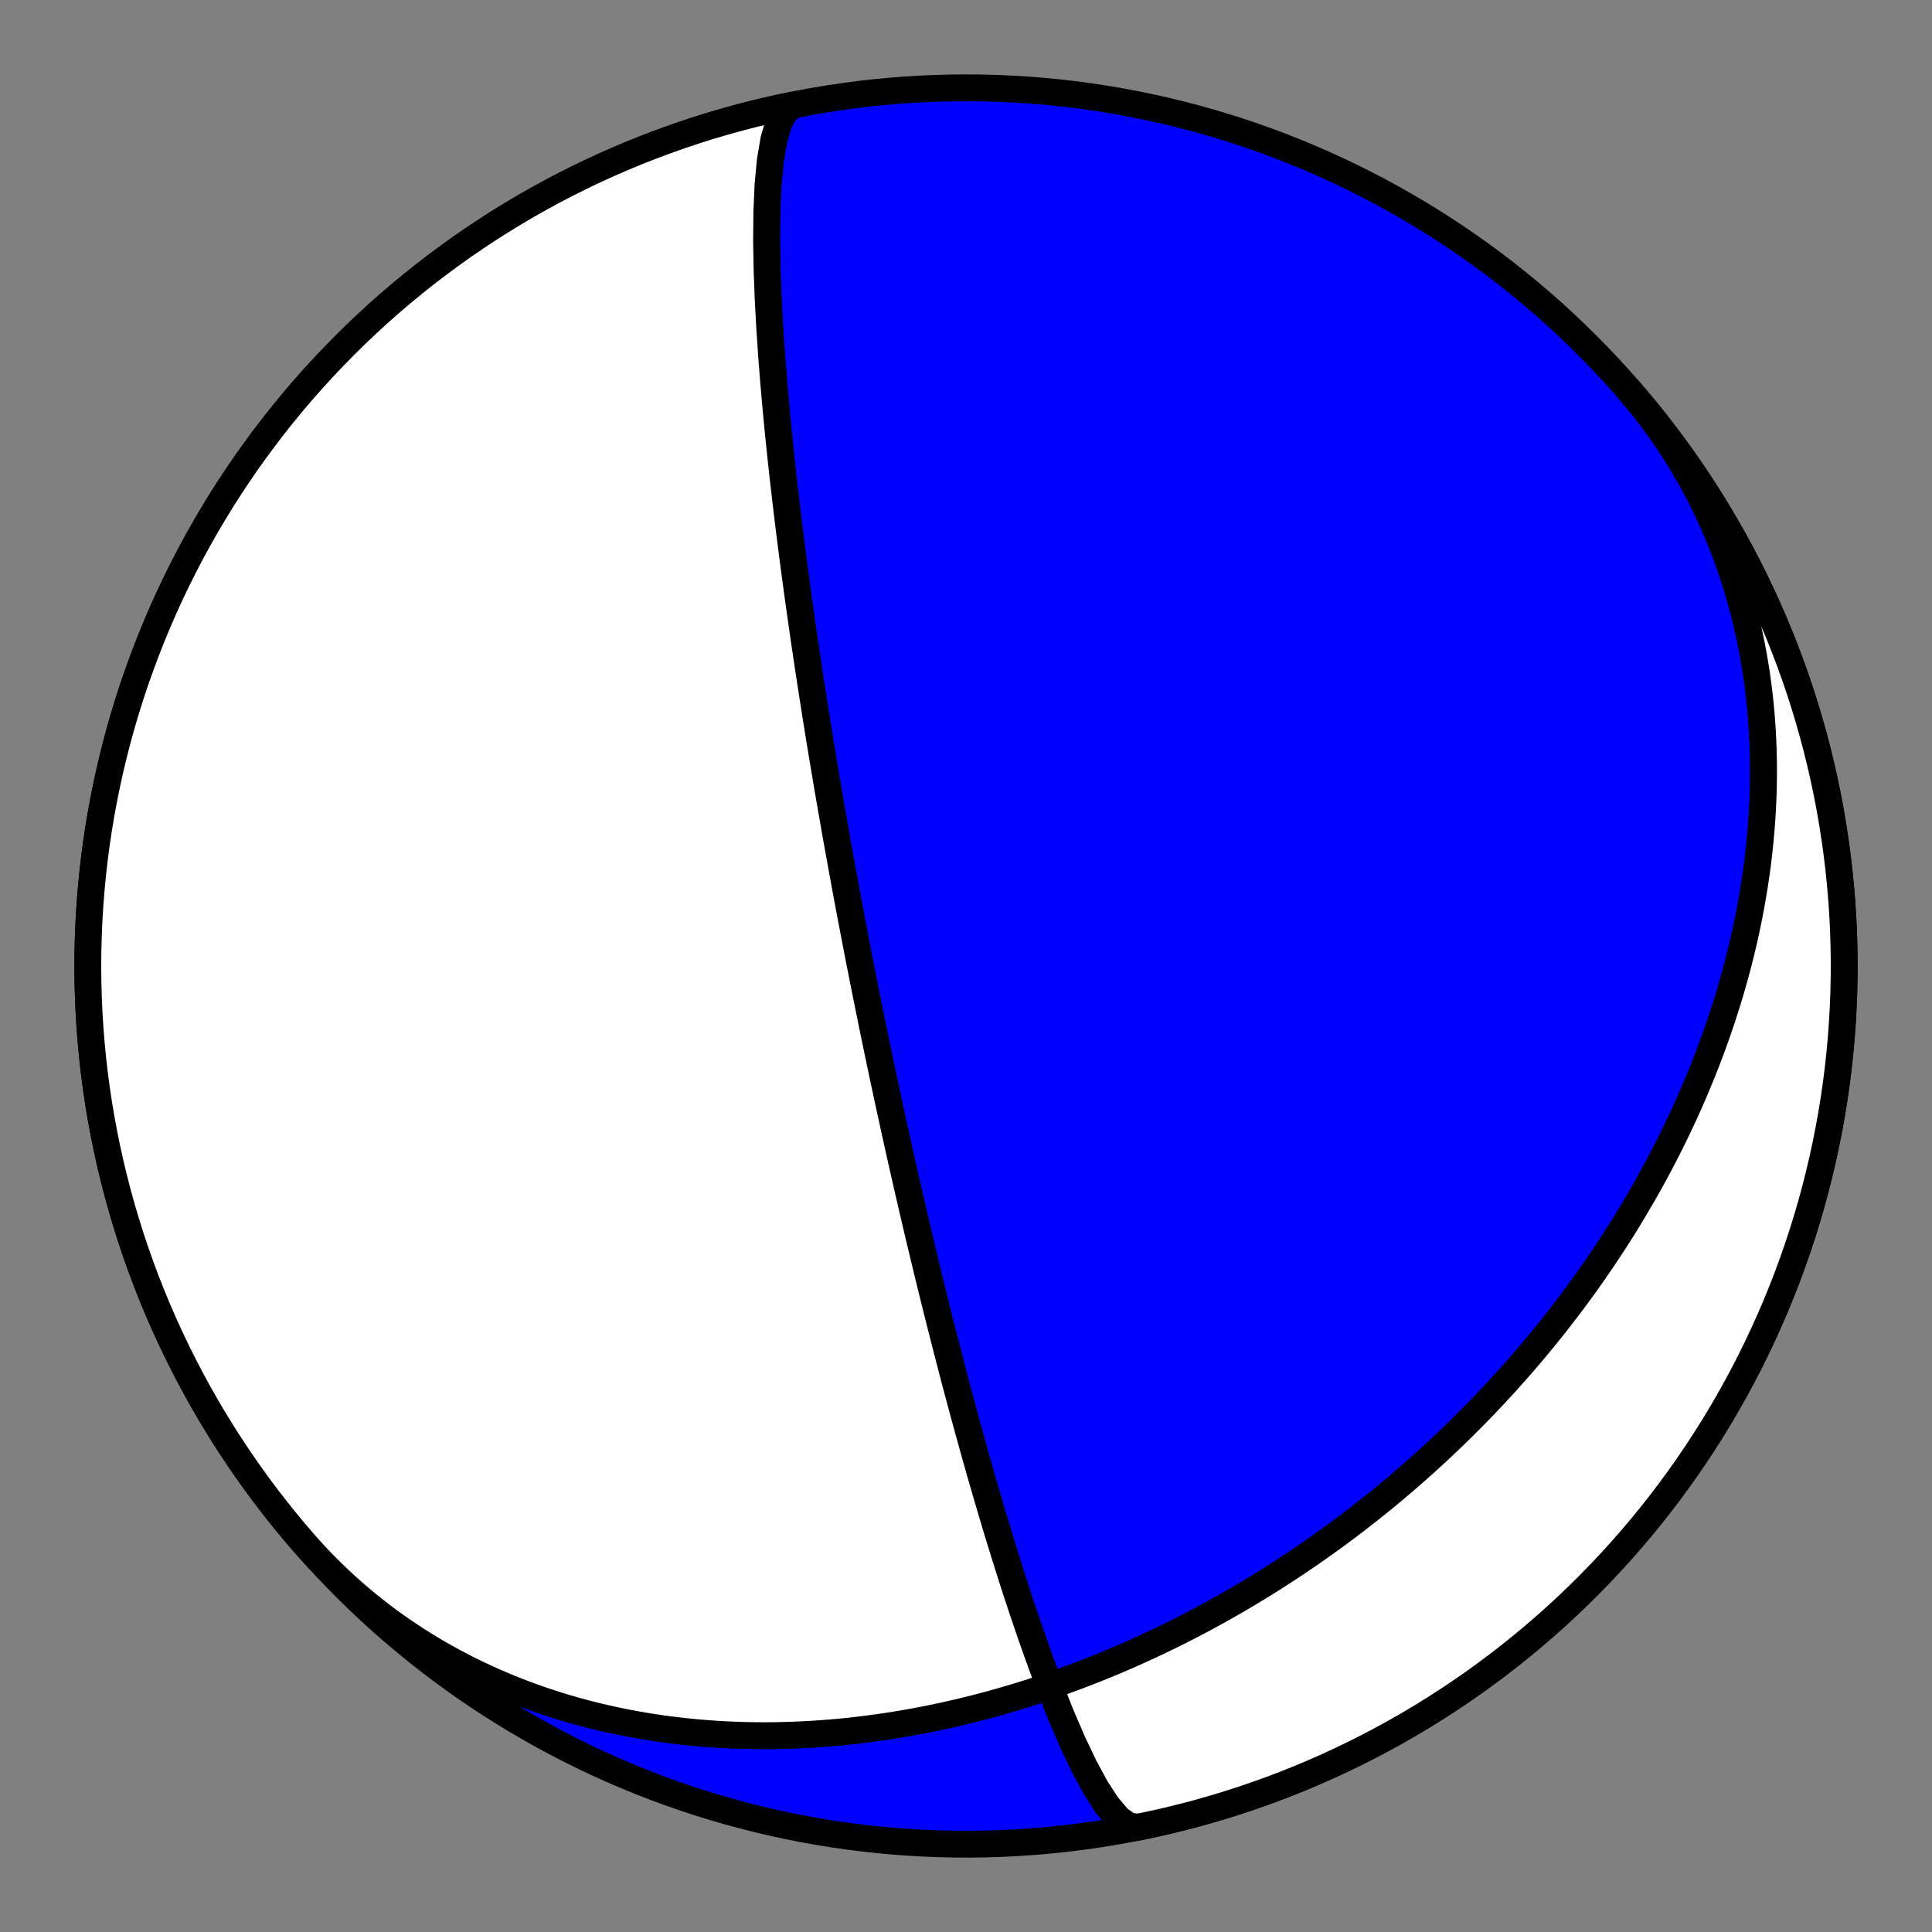
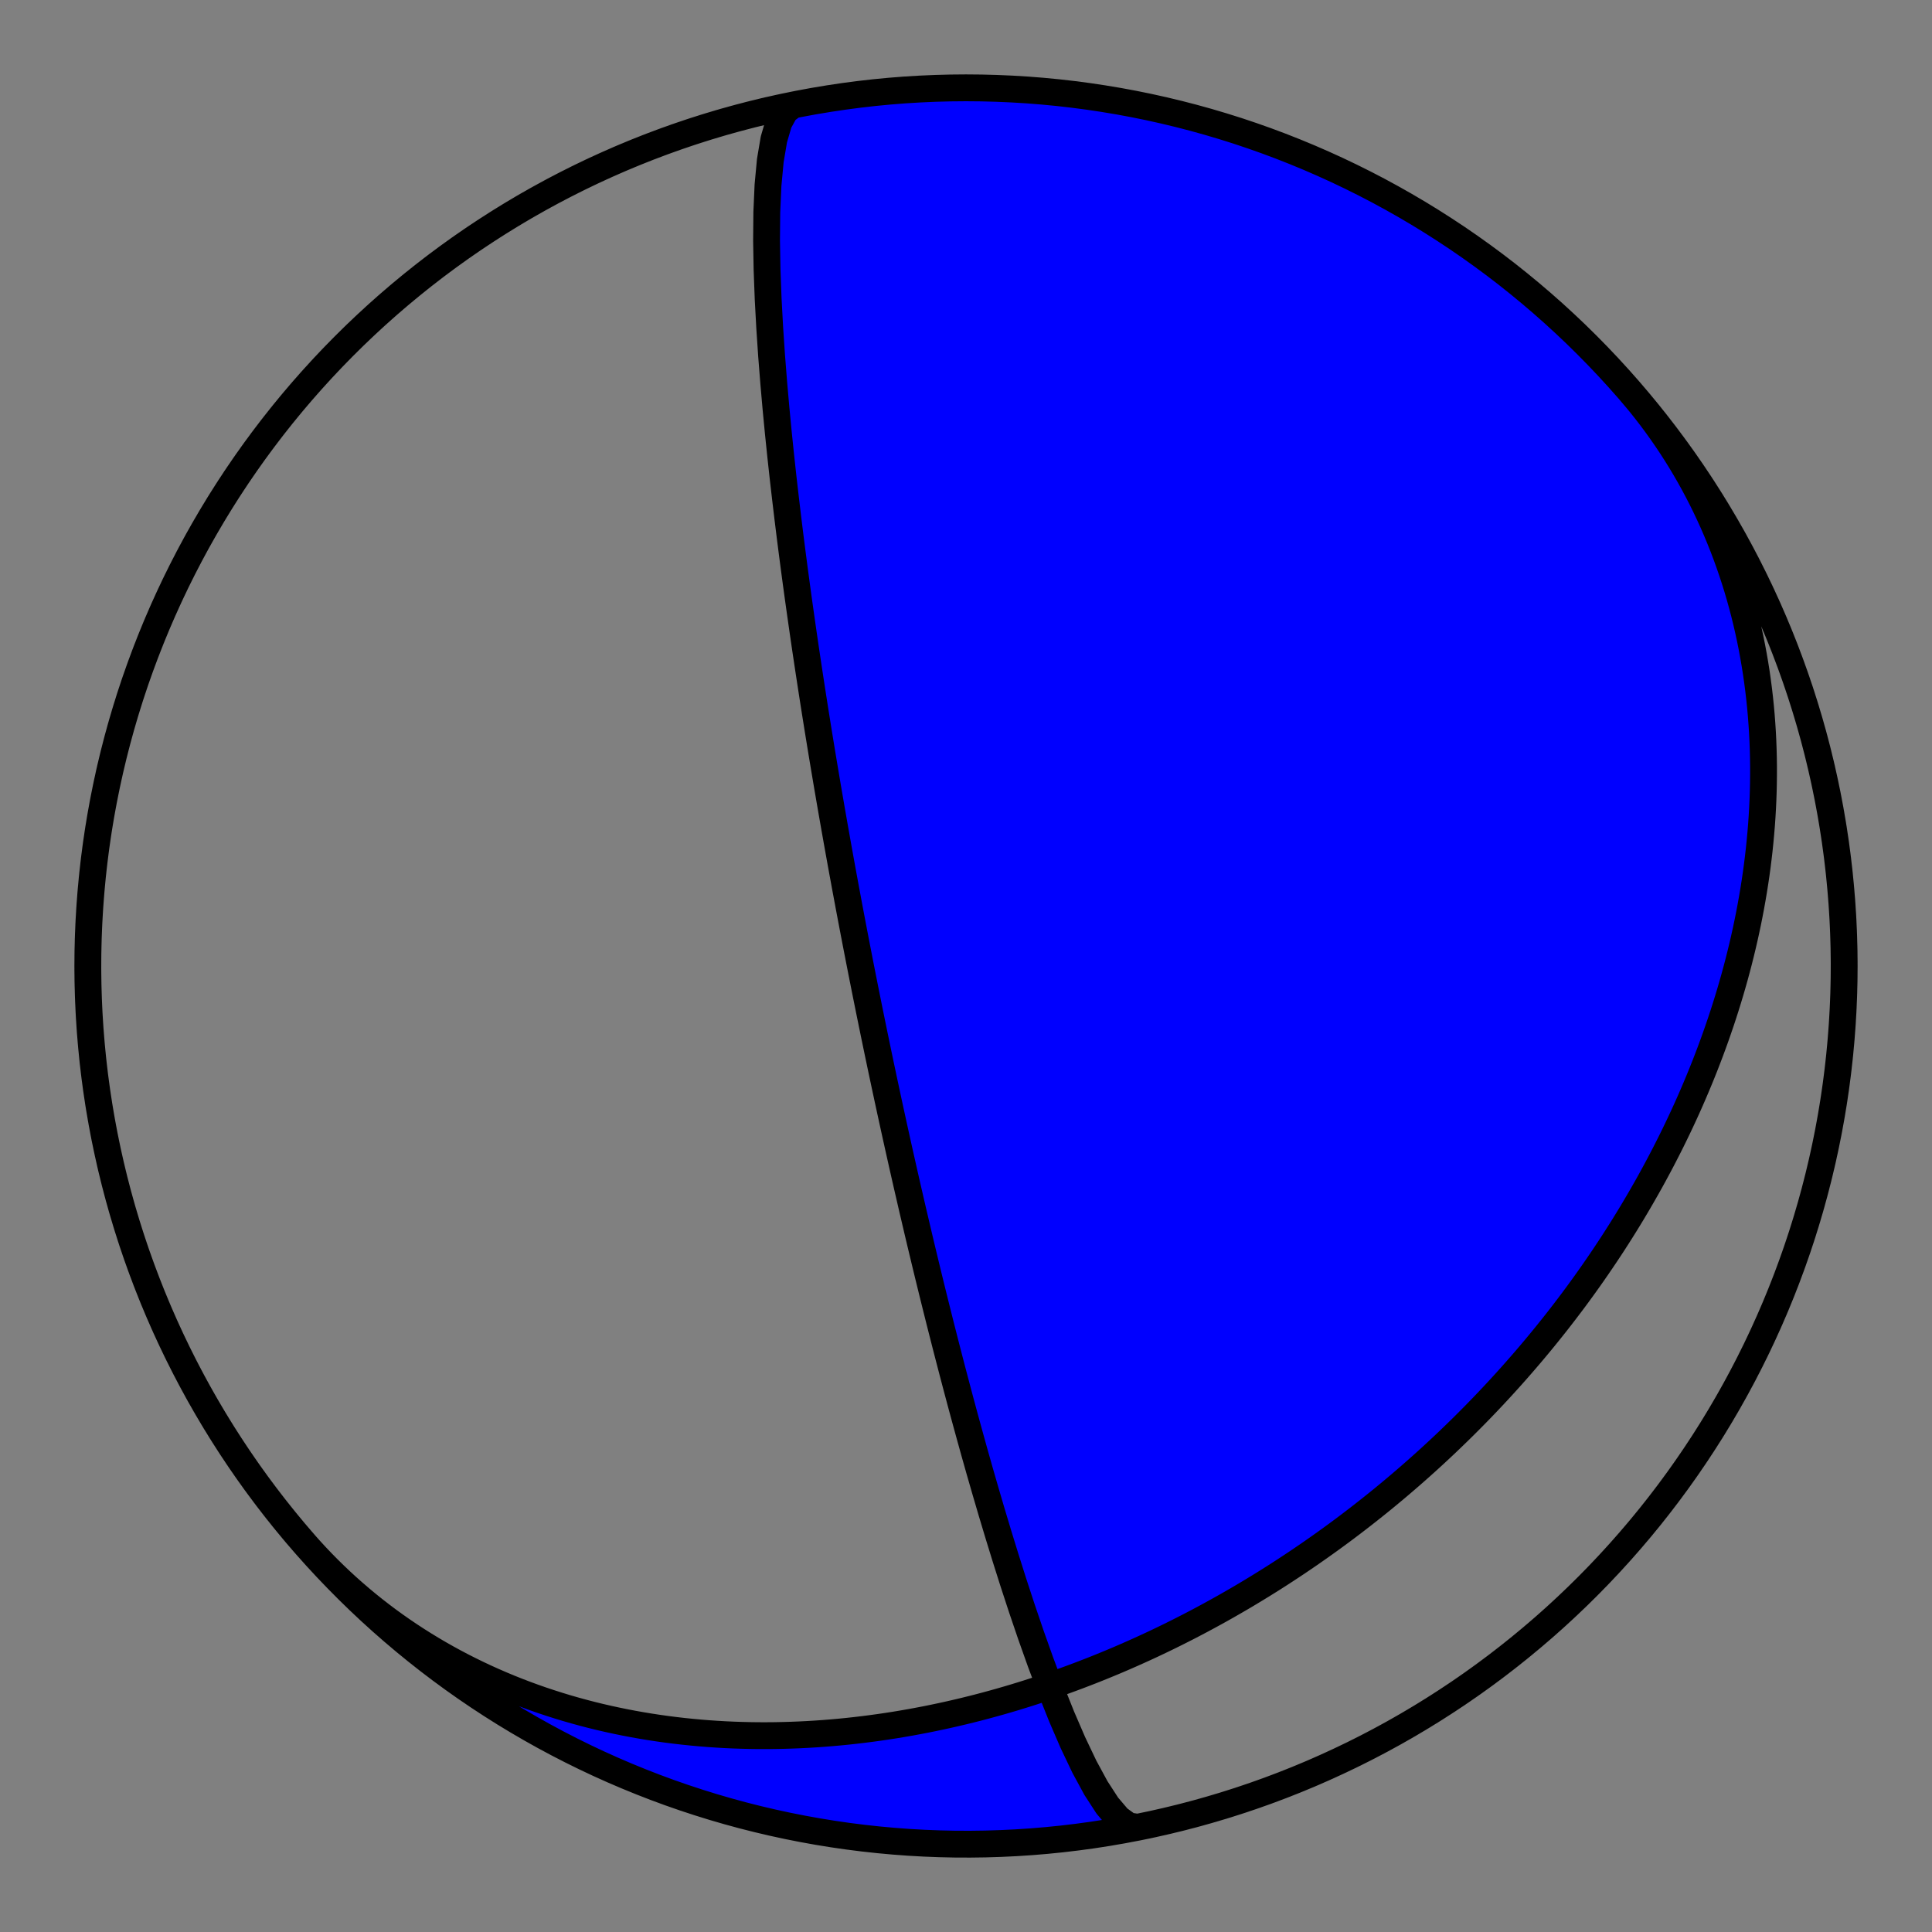
<svg xmlns="http://www.w3.org/2000/svg" height="144pt" version="1.1" viewBox="0 0 144 144" width="144pt">
  <rect x="0" y="0" width="144" height="144" fill="#808080" stroke="none" />
  <defs>
    <style type="text/css">*{stroke-linecap:butt;stroke-linejoin:round;}</style>
  </defs>
  <g id="figure_1">
    <g id="patch_1">
-       <path d="M 0 144  L 144 144  L 144 0  L 0 0  z " style="fill:none;" />
+       <path d="M 0 144  L 144 144  L 144 0  L 0 0  " style="fill:none;" />
    </g>
    <g id="axes_1">
      <g id="PatchCollection_1">
        <path clip-path="url(#p01ecf185dc)" d="M 121.399 29.058  L 121.824 29.556  L 122.241 30.061  L 122.649 30.572  L 123.049 31.091  L 123.44 31.616  L 123.821 32.147  L 124.194 32.685  L 124.558 33.228  L 124.912 33.778  L 125.258 34.333  L 125.593 34.894  L 125.92 35.46  L 126.237 36.031  L 126.545 36.608  L 126.843 37.189  L 127.131 37.774  L 127.41 38.364  L 127.68 38.958  L 127.939 39.555  L 128.189 40.157  L 128.43 40.762  L 128.661 41.37  L 128.882 41.982  L 129.094 42.596  L 129.296 43.214  L 129.489 43.833  L 129.672 44.455  L 129.845 45.079  L 130.01 45.705  L 130.165 46.333  L 130.31 46.962  L 130.447 47.593  L 130.574 48.225  L 130.692 48.858  L 130.801 49.492  L 130.902 50.126  L 130.993 50.761  L 131.076 51.396  L 131.15 52.031  L 131.216 52.667  L 131.273 53.302  L 131.321 53.937  L 131.362 54.571  L 131.394 55.205  L 131.418 55.838  L 131.434 56.47  L 131.443 57.101  L 131.443 57.731  L 131.436 58.36  L 131.422 58.988  L 131.4 59.614  L 131.371 60.238  L 131.335 60.861  L 131.292 61.481  L 131.241 62.1  L 131.184 62.717  L 131.121 63.332  L 131.05 63.945  L 130.974 64.555  L 130.891 65.163  L 130.801 65.769  L 130.706 66.372  L 130.604 66.972  L 130.497 67.57  L 130.384 68.166  L 130.265 68.758  L 130.141 69.348  L 130.011 69.935  L 129.876 70.519  L 129.735 71.1  L 129.59 71.679  L 129.439 72.254  L 129.284 72.826  L 129.123 73.395  L 128.958 73.961  L 128.788 74.524  L 128.614 75.084  L 128.435 75.641  L 128.252 76.194  L 128.064 76.744  L 127.873 77.291  L 127.677 77.835  L 127.477 78.376  L 127.273 78.913  L 127.066 79.447  L 126.854 79.978  L 126.639 80.505  L 126.42 81.029  L 126.198 81.55  L 125.972 82.068  L 125.743 82.582  L 125.51 83.094  L 125.274 83.601  L 125.035 84.106  L 124.792 84.607  L 124.547 85.106  L 124.298 85.6  L 124.046 86.092  L 123.792 86.581  L 123.534 87.066  L 123.274 87.548  L 123.011 88.027  L 122.745 88.503  L 122.476 88.975  L 122.205 89.445  L 121.931 89.911  L 121.655 90.375  L 121.376 90.835  L 121.095 91.292  L 120.811 91.746  L 120.524 92.197  L 120.236 92.646  L 119.944 93.091  L 119.651 93.533  L 119.355 93.972  L 119.057 94.408  L 118.757 94.842  L 118.455 95.272  L 118.15 95.7  L 117.843 96.125  L 117.535 96.547  L 117.224 96.966  L 116.91 97.382  L 116.595 97.796  L 116.278 98.207  L 115.959 98.615  L 115.637 99.02  L 115.314 99.423  L 114.989 99.823  L 114.661 100.221  L 114.332 100.616  L 114.001 101.008  L 113.668 101.397  L 113.332 101.784  L 112.995 102.169  L 112.656 102.551  L 112.315 102.93  L 111.972 103.307  L 111.628 103.681  L 111.281 104.053  L 110.932 104.423  L 110.582 104.79  L 110.23 105.154  L 109.875 105.517  L 109.519 105.876  L 109.161 106.234  L 108.801 106.589  L 108.439 106.941  L 108.075 107.292  L 107.71 107.64  L 107.342 107.985  L 106.972 108.329  L 106.601 108.67  L 106.228 109.009  L 105.852 109.345  L 105.475 109.679  L 105.096 110.011  L 104.714 110.341  L 104.331 110.669  L 103.946 110.994  L 103.559 111.317  L 103.17 111.638  L 102.779 111.956  L 102.386 112.272  L 101.99 112.586  L 101.593 112.898  L 101.194 113.208  L 100.793 113.515  L 100.389 113.821  L 99.984 114.124  L 99.576 114.424  L 99.166 114.723  L 98.754 115.019  L 98.34 115.313  L 97.924 115.605  L 97.506 115.895  L 97.085 116.182  L 96.662 116.468  L 96.237 116.75  L 95.81 117.031  L 95.38 117.31  L 94.949 117.586  L 94.515 117.859  L 94.078 118.131  L 93.639 118.4  L 93.198 118.667  L 92.755 118.932  L 92.309 119.194  L 91.861 119.453  L 91.41 119.711  L 90.957 119.966  L 90.502 120.218  L 90.044 120.468  L 89.583 120.716  L 89.12 120.961  L 88.655 121.204  L 88.187 121.443  L 87.716 121.681  L 87.243 121.916  L 86.767 122.148  L 86.289 122.377  L 85.808 122.604  L 85.324 122.828  L 84.838 123.049  L 84.349 123.267  L 83.858 123.483  L 83.364 123.696  L 82.867 123.905  L 82.367 124.112  L 81.865 124.316  L 81.36 124.517  L 80.852 124.714  L 80.342 124.909  L 79.829 125.1  L 79.313 125.288  L 78.794 125.472  L 78.273 125.654  L 77.748 125.831  L 77.221 126.006  L 76.691 126.177  L 76.159 126.344  L 75.624 126.508  L 75.085 126.668  L 74.545 126.824  L 74.001 126.976  L 73.455 127.124  L 72.905 127.269  L 72.354 127.409  L 71.799 127.545  L 71.242 127.677  L 70.682 127.805  L 70.119 127.928  L 69.554 128.047  L 68.986 128.162  L 68.415 128.271  L 67.842 128.377  L 67.266 128.477  L 66.688 128.573  L 66.108 128.663  L 65.524 128.749  L 64.939 128.829  L 64.351 128.904  L 63.761 128.974  L 63.168 129.039  L 62.574 129.098  L 61.977 129.151  L 61.378 129.199  L 60.777 129.241  L 60.173 129.277  L 59.568 129.307  L 58.962 129.331  L 58.353 129.349  L 57.743 129.361  L 57.131 129.366  L 56.517 129.365  L 55.902 129.357  L 55.286 129.342  L 54.669 129.321  L 54.05 129.293  L 53.43 129.257  L 52.81 129.215  L 52.188 129.165  L 51.566 129.108  L 50.943 129.044  L 50.32 128.972  L 49.696 128.893  L 49.073 128.806  L 48.449 128.711  L 47.825 128.608  L 47.201 128.497  L 46.578 128.378  L 45.955 128.251  L 45.333 128.116  L 44.712 127.973  L 44.092 127.821  L 43.473 127.66  L 42.855 127.491  L 42.239 127.314  L 41.624 127.127  L 41.012 126.932  L 40.401 126.729  L 39.793 126.516  L 39.187 126.295  L 38.583 126.064  L 37.983 125.825  L 37.385 125.576  L 36.791 125.319  L 36.2 125.053  L 35.612 124.777  L 35.029 124.492  L 34.449 124.199  L 33.874 123.896  L 33.303 123.584  L 32.736 123.263  L 32.175 122.933  L 31.618 122.594  L 31.066 122.246  L 30.52 121.889  L 29.98 121.524  L 29.445 121.149  L 28.916 120.766  L 28.394 120.373  L 27.878 119.973  L 27.368 119.563  L 26.865 119.145  L 26.369 118.719  L 25.88 118.285  L 25.398 117.842  L 24.924 117.391  L 24.457 116.933  L 23.998 116.466  L 23.547 115.992  L 23.104 115.51  L 22.669 115.021  L 22.601 114.942  L 21.859 114.074  L 21.132 113.192  L 20.421 112.298  L 19.726 111.392  L 19.046 110.474  L 18.383 109.544  L 17.736 108.602  L 17.105 107.649  L 16.491 106.686  L 15.895 105.712  L 15.315 104.728  L 14.752 103.733  L 14.207 102.729  L 13.68 101.716  L 13.17 100.694  L 12.678 99.663  L 12.204 98.623  L 11.749 97.576  L 11.312 96.52  L 10.893 95.457  L 10.493 94.387  L 10.112 93.31  L 9.749 92.227  L 9.406 91.137  L 9.081 90.042  L 8.776 88.941  L 8.49 87.835  L 8.223 86.724  L 7.976 85.609  L 7.748 84.49  L 7.54 83.366  L 7.351 82.24  L 7.182 81.11  L 7.033 79.977  L 6.904 78.842  L 6.795 77.705  L 6.705 76.566  L 6.635 75.426  L 6.585 74.285  L 6.555 73.143  L 6.545 72  L 6.555 70.858  L 6.585 69.716  L 6.635 68.575  L 6.705 67.434  L 6.795 66.296  L 6.904 65.159  L 7.033 64.023  L 7.182 62.891  L 7.351 61.761  L 7.54 60.634  L 7.748 59.511  L 7.976 58.392  L 8.223 57.276  L 8.49 56.165  L 8.776 55.059  L 9.081 53.959  L 9.406 52.863  L 9.749 51.774  L 10.112 50.69  L 10.493 49.614  L 10.893 48.544  L 11.312 47.481  L 11.749 46.425  L 12.204 45.378  L 12.678 44.338  L 13.17 43.307  L 13.68 42.285  L 14.207 41.271  L 14.752 40.267  L 15.315 39.273  L 15.895 38.289  L 16.491 37.315  L 17.105 36.351  L 17.736 35.399  L 18.383 34.457  L 19.046 33.527  L 19.726 32.609  L 20.421 31.703  L 21.132 30.808  L 21.859 29.927  L 22.601 29.058  L 23.358 28.203  L 24.13 27.36  L 24.916 26.532  L 25.717 25.717  L 26.531 24.916  L 27.36 24.13  L 28.202 23.358  L 29.058 22.601  L 29.927 21.859  L 30.808 21.133  L 31.702 20.421  L 32.608 19.726  L 33.527 19.047  L 34.457 18.383  L 35.398 17.736  L 36.351 17.106  L 37.314 16.492  L 38.288 15.895  L 39.273 15.315  L 40.267 14.753  L 41.271 14.207  L 42.284 13.68  L 43.307 13.17  L 44.338 12.678  L 45.377 12.205  L 46.425 11.749  L 47.48 11.312  L 48.543 10.893  L 49.613 10.493  L 50.69 10.112  L 51.773 9.749  L 52.863 9.406  L 53.958 9.081  L 55.059 8.776  L 56.165 8.49  L 57.276 8.223  L 58.391 7.976  L 59.511 7.748  L 60.634 7.54  L 61.761 7.352  L 62.89 7.183  L 64.023 7.034  L 65.158 6.904  L 66.295 6.795  L 67.434 6.705  L 68.574 6.636  L 69.716 6.586  L 70.858 6.556  L 72 6.546  L 73.142 6.556  L 74.284 6.586  L 75.426 6.636  L 76.566 6.705  L 77.705 6.795  L 78.842 6.904  L 79.977 7.034  L 81.11 7.183  L 82.239 7.352  L 83.366 7.54  L 84.489 7.748  L 85.609 7.976  L 86.724 8.223  L 87.835 8.49  L 88.941 8.776  L 90.042 9.081  L 91.137 9.406  L 92.227 9.749  L 93.31 10.112  L 94.387 10.493  L 95.457 10.893  L 96.52 11.312  L 97.575 11.749  L 98.623 12.205  L 99.662 12.678  L 100.693 13.17  L 101.716 13.68  L 102.729 14.207  L 103.733 14.753  L 104.727 15.315  L 105.712 15.895  L 106.686 16.492  L 107.649 17.106  L 108.602 17.736  L 109.543 18.383  L 110.473 19.047  L 111.392 19.726  L 112.298 20.421  L 113.192 21.133  L 114.073 21.859  L 114.942 22.601  L 115.798 23.358  L 116.64 24.13  L 117.469 24.916  L 118.283 25.717  L 119.084 26.532  L 119.87 27.36  L 120.642 28.203  L 121.399 29.058  L 122.141 29.927  L 122.868 30.808  L 123.579 31.703  L 124.274 32.609  L 124.954 33.527  L 125.617 34.457  L 126.264 35.399  L 126.895 36.351  L 127.509 37.315  L 128.105 38.289  L 128.685 39.273  L 129.248 40.267  L 129.793 41.271  L 130.32 42.285  L 130.83 43.307  L 131.322 44.338  L 131.796 45.378  L 132.251 46.425  L 132.688 47.481  L 133.107 48.544  L 133.507 49.614  L 133.888 50.69  L 134.251 51.774  L 134.594 52.863  L 134.919 53.959  L 135.224 55.059  L 135.51 56.165  L 135.777 57.276  L 136.024 58.392  L 136.252 59.511  L 136.46 60.634  L 136.649 61.761  L 136.818 62.891  L 136.967 64.023  L 137.096 65.159  L 137.205 66.296  L 137.295 67.434  L 137.365 68.575  L 137.415 69.716  L 137.445 70.858  L 137.455 72  L 137.445 73.143  L 137.415 74.285  L 137.365 75.426  L 137.295 76.566  L 137.205 77.705  L 137.096 78.842  L 136.967 79.977  L 136.818 81.11  L 136.649 82.24  L 136.46 83.366  L 136.252 84.49  L 136.024 85.609  L 135.777 86.724  L 135.51 87.835  L 135.224 88.941  L 134.919 90.042  L 134.594 91.137  L 134.251 92.227  L 133.888 93.31  L 133.507 94.387  L 133.107 95.457  L 132.688 96.52  L 132.251 97.576  L 131.796 98.623  L 131.322 99.663  L 130.83 100.694  L 130.32 101.716  L 129.793 102.729  L 129.248 103.733  L 128.685 104.728  L 128.105 105.712  L 127.509 106.686  L 126.895 107.649  L 126.264 108.602  L 125.617 109.544  L 124.954 110.474  L 124.274 111.392  L 123.579 112.298  L 122.868 113.192  L 122.141 114.074  L 121.399 114.942  L 120.642 115.798  L 119.87 116.64  L 119.084 117.469  L 118.283 118.284  L 117.469 119.084  L 116.64 119.871  L 115.798 120.643  L 114.942 121.4  L 114.073 122.141  L 113.192 122.868  L 112.298 123.579  L 111.392 124.275  L 110.473 124.954  L 109.543 125.618  L 108.602 126.265  L 107.649 126.895  L 106.686 127.509  L 105.712 128.106  L 104.727 128.686  L 103.733 129.248  L 102.729 129.793  L 101.716 130.321  L 100.693 130.831  L 99.662 131.322  L 98.623 131.796  L 97.575 132.252  L 96.52 132.689  L 95.457 133.107  L 94.387 133.508  L 93.31 133.889  L 92.227 134.251  L 91.137 134.595  L 90.042 134.919  L 88.941 135.225  L 87.835 135.511  L 86.724 135.777  L 85.609 136.025  L 84.796 136.192  L 84.111 136.09  L 83.35 135.54  L 82.534 134.581  L 81.685 133.271  L 80.822 131.68  L 79.966 129.882  L 79.13 127.946  L 78.326 125.933  L 77.561 123.893  L 76.84 121.866  L 76.165 119.882  L 75.535 117.96  L 74.95 116.113  L 74.407 114.351  L 73.904 112.676  L 73.438 111.089  L 73.006 109.59  L 72.606 108.174  L 72.236 106.839  L 71.891 105.581  L 71.571 104.395  L 71.273 103.276  L 70.995 102.22  L 70.736 101.224  L 70.493 100.283  L 70.266 99.392  L 70.052 98.549  L 69.852 97.751  L 69.663 96.994  L 69.485 96.275  L 69.317 95.591  L 69.158 94.941  L 69.008 94.322  L 68.866 93.731  L 68.731 93.168  L 68.602 92.63  L 68.48 92.115  L 68.364 91.623  L 68.253 91.151  L 68.147 90.698  L 68.045 90.264  L 67.948 89.847  L 67.856 89.446  L 67.767 89.06  L 67.681 88.689  L 67.599 88.331  L 67.52 87.985  L 67.444 87.652  L 67.371 87.33  L 67.301 87.019  L 67.233 86.718  L 67.168 86.426  L 67.104 86.144  L 67.043 85.871  L 66.984 85.606  L 66.926 85.348  L 66.871 85.098  L 66.817 84.856  L 66.765 84.62  L 66.714 84.39  L 66.665 84.167  L 66.617 83.95  L 66.571 83.738  L 66.526 83.532  L 66.482 83.331  L 66.439 83.134  L 66.397 82.943  L 66.356 82.756  L 66.317 82.573  L 66.278 82.394  L 66.24 82.22  L 66.203 82.049  L 66.167 81.882  L 66.132 81.718  L 66.098 81.558  L 66.064 81.401  L 66.031 81.247  L 65.999 81.096  L 65.967 80.948  L 65.936 80.803  L 65.905 80.66  L 65.876 80.521  L 65.846 80.383  L 65.818 80.248  L 65.79 80.115  L 65.762 79.985  L 65.735 79.856  L 65.708 79.73  L 65.682 79.606  L 65.656 79.483  L 65.63 79.363  L 65.605 79.244  L 65.581 79.127  L 65.557 79.011  L 65.533 78.898  L 65.509 78.785  L 65.486 78.675  L 65.463 78.565  L 65.441 78.458  L 65.418 78.351  L 65.397 78.246  L 65.375 78.142  L 65.354 78.039  L 65.332 77.938  L 65.312 77.838  L 65.291 77.739  L 65.271 77.64  L 65.251 77.543  L 65.231 77.447  L 65.211 77.352  L 65.192 77.258  L 65.172 77.165  L 65.153 77.072  L 65.134 76.981  L 65.116 76.89  L 65.097 76.8  L 65.079 76.711  L 65.061 76.622  L 65.043 76.534  L 65.025 76.447  L 65.007 76.361  L 64.989 76.275  L 64.972 76.19  L 64.955 76.105  L 64.938 76.021  L 64.921 75.938  L 64.904 75.855  L 64.887 75.772  L 64.87 75.69  L 64.854 75.609  L 64.837 75.528  L 64.821 75.447  L 64.804 75.367  L 64.788 75.287  L 64.772 75.207  L 64.756 75.128  L 64.74 75.049  L 64.724 74.97  L 64.708 74.892  L 64.693 74.814  L 64.677 74.736  L 64.661 74.659  L 64.646 74.582  L 64.63 74.505  L 64.615 74.428  L 64.599 74.351  L 64.584 74.275  L 64.569 74.198  L 64.553 74.122  L 64.538 74.046  L 64.523 73.97  L 64.508 73.894  L 64.493 73.818  L 64.477 73.742  L 64.462 73.667  L 64.447 73.591  L 64.432 73.515  L 64.417 73.44  L 64.402 73.364  L 64.387 73.288  L 64.372 73.212  L 64.357 73.136  L 64.342 73.061  L 64.326 72.985  L 64.311 72.908  L 64.296 72.832  L 64.281 72.756  L 64.266 72.679  L 64.251 72.603  L 64.236 72.526  L 64.22 72.449  L 64.205 72.371  L 64.19 72.294  L 64.175 72.216  L 64.159 72.138  L 64.144 72.06  L 64.128 71.981  L 64.113 71.902  L 64.097 71.823  L 64.082 71.743  L 64.066 71.663  L 64.05 71.583  L 64.035 71.502  L 64.019 71.421  L 64.003 71.34  L 63.987 71.258  L 63.971 71.175  L 63.955 71.092  L 63.938 71.008  L 63.922 70.924  L 63.905 70.84  L 63.889 70.754  L 63.872 70.668  L 63.855 70.582  L 63.839 70.495  L 63.822 70.407  L 63.804 70.318  L 63.787 70.229  L 63.77 70.139  L 63.752 70.048  L 63.735 69.956  L 63.717 69.864  L 63.699 69.77  L 63.681 69.676  L 63.662 69.581  L 63.644 69.485  L 63.625 69.387  L 63.607 69.289  L 63.588 69.19  L 63.568 69.089  L 63.549 68.988  L 63.529 68.885  L 63.51 68.781  L 63.49 68.676  L 63.469 68.569  L 63.449 68.461  L 63.428 68.352  L 63.407 68.241  L 63.386 68.128  L 63.364 68.014  L 63.342 67.899  L 63.32 67.781  L 63.298 67.662  L 63.275 67.542  L 63.252 67.419  L 63.229 67.294  L 63.205 67.168  L 63.181 67.039  L 63.157 66.908  L 63.132 66.775  L 63.107 66.64  L 63.081 66.502  L 63.055 66.362  L 63.028 66.219  L 63.001 66.073  L 62.974 65.925  L 62.946 65.774  L 62.918 65.619  L 62.889 65.462  L 62.859 65.301  L 62.829 65.137  L 62.798 64.97  L 62.767 64.798  L 62.735 64.623  L 62.702 64.444  L 62.669 64.261  L 62.635 64.073  L 62.6 63.881  L 62.565 63.684  L 62.528 63.482  L 62.491 63.275  L 62.453 63.063  L 62.414 62.845  L 62.374 62.621  L 62.333 62.39  L 62.291 62.153  L 62.248 61.91  L 62.203 61.659  L 62.158 61.401  L 62.111 61.134  L 62.063 60.86  L 62.013 60.576  L 61.962 60.283  L 61.91 59.981  L 61.856 59.668  L 61.8 59.345  L 61.743 59.01  L 61.683 58.662  L 61.622 58.302  L 61.559 57.929  L 61.494 57.541  L 61.426 57.137  L 61.356 56.717  L 61.283 56.28  L 61.208 55.825  L 61.13 55.35  L 61.049 54.854  L 60.965 54.335  L 60.878 53.793  L 60.787 53.225  L 60.693 52.63  L 60.595 52.005  L 60.493 51.349  L 60.387 50.659  L 60.276 49.933  L 60.161 49.168  L 60.04 48.36  L 59.915 47.508  L 59.785 46.606  L 59.649 45.652  L 59.507 44.642  L 59.36 43.571  L 59.207 42.434  L 59.049 41.227  L 58.885 39.945  L 58.717 38.584  L 58.544 37.137  L 58.367 35.601  L 58.189 33.972  L 58.011 32.248  L 57.836 30.427  L 57.668 28.512  L 57.51 26.509  L 57.37 24.427  L 57.254 22.287  L 57.172 20.112  L 57.134 17.94  L 57.153 15.818  L 57.242 13.805  L 57.414 11.97  L 57.681 10.388  L 58.05 9.131  L 58.525 8.264  L 59.103 7.835  L 59.204 7.809  L 58.086 8.042  L 56.971 8.294  L 55.862 8.566  L 54.757 8.858  L 53.658 9.168  L 52.564 9.498  L 51.476 9.847  L 50.395 10.214  L 49.32 10.601  L 48.252 11.006  L 47.191 11.43  L 46.137 11.872  L 45.092 12.333  L 44.055 12.811  L 43.026 13.308  L 42.006 13.823  L 40.995 14.355  L 39.994 14.905  L 39.002 15.472  L 38.021 16.057  L 37.05 16.658  L 36.089 17.277  L 35.139 17.912  L 34.201 18.563  L 33.274 19.231  L 32.359 19.915  L 31.456 20.615  L 30.566 21.33  L 29.688 22.061  L 28.822 22.807  L 27.97 23.568  L 27.132 24.344  L 26.307 25.134  L 25.496 25.939  L 24.699 26.757  L 23.917 27.59  L 23.149 28.436  L 22.396 29.295  L 21.658 30.167  L 20.936 31.052  L 20.229 31.949  L 19.538 32.859  L 18.863 33.781  L 18.204 34.714  L 17.561 35.658  L 16.936 36.614  L 16.326 37.58  L 15.734 38.557  L 15.159 39.544  L 14.601 40.541  L 14.061 41.548  L 13.538 42.564  L 13.033 43.588  L 12.547 44.622  L 12.078 45.664  L 11.627 46.713  L 11.195 47.771  L 10.782 48.836  L 10.387 49.908  L 10.01 50.986  L 9.653 52.071  L 9.315 53.163  L 8.996 54.259  L 8.696 55.362  L 8.415 56.469  L 8.153 57.581  L 7.912 58.698  L 7.689 59.818  L 7.486 60.942  L 7.303 62.07  L 7.14 63.201  L 6.996 64.334  L 6.872 65.47  L 6.768 66.607  L 6.684 67.747  L 6.62 68.887  L 6.575 70.029  L 6.551 71.171  L 6.546 72.313  L 6.562 73.455  L 6.597 74.597  L 6.652 75.738  L 6.727 76.878  L 6.823 78.017  L 6.937 79.153  L 7.072 80.288  L 7.227 81.419  L 7.401 82.548  L 7.595 83.674  L 7.808 84.797  L 8.042 85.915  L 8.294 87.029  L 8.566 88.139  L 8.857 89.243  L 9.168 90.342  L 9.498 91.436  L 9.846 92.524  L 10.214 93.606  L 10.601 94.681  L 11.006 95.749  L 11.429 96.81  L 11.872 97.863  L 12.332 98.909  L 12.811 99.946  L 13.308 100.975  L 13.822 101.994  L 14.355 103.005  L 14.904 104.007  L 15.472 104.998  L 16.056 105.98  L 16.658 106.951  L 17.276 107.911  L 17.911 108.861  L 18.563 109.799  L 19.231 110.726  L 19.914 111.641  L 20.614 112.544  L 21.33 113.435  L 22.06 114.313  L 22.807 115.178  L 23.568 116.03  L 24.343 116.868  L 25.134 117.693  L 25.938 118.504  L 26.757 119.301  L 27.589 120.084  L 28.435 120.851  L 29.294 121.604  L 30.167 122.342  L 31.052 123.064  L 31.949 123.771  L 32.859 124.462  L 33.78 125.137  L 34.713 125.796  L 35.658 126.439  L 36.614 127.065  L 37.58 127.674  L 38.557 128.266  L 39.544 128.841  L 40.541 129.399  L 41.547 129.939  L 42.563 130.462  L 43.588 130.967  L 44.621 131.454  L 45.663 131.923  L 46.713 132.373  L 47.771 132.805  L 48.835 133.219  L 49.907 133.614  L 50.986 133.99  L 52.071 134.347  L 53.162 134.686  L 54.259 135.005  L 55.361 135.305  L 56.469 135.586  L 57.581 135.847  L 58.697 136.089  L 59.818 136.311  L 60.942 136.514  L 62.07 136.697  L 63.2 136.861  L 64.334 137.004  L 65.469 137.128  L 66.607 137.232  L 67.746 137.317  L 68.887 137.381  L 70.028 137.425  L 71.17 137.45  L 72.313 137.454  L 73.455 137.439  L 74.597 137.403  L 75.738 137.348  L 76.878 137.273  L 78.016 137.178  L 79.153 137.063  L 80.287 136.928  L 81.419 136.774  L 82.548 136.599  L 83.674 136.405  L 84.796 136.192  L 85.914 135.959  L 87.029 135.706  L 88.138 135.434  L 89.243 135.143  L 90.342 134.832  L 91.436 134.503  L 92.524 134.154  L 93.605 133.786  L 94.68 133.4  L 95.748 132.995  L 96.809 132.571  L 97.863 132.129  L 98.908 131.668  L 99.945 131.189  L 100.974 130.693  L 101.994 130.178  L 103.005 129.646  L 104.006 129.096  L 104.998 128.529  L 105.979 127.944  L 106.95 127.343  L 107.911 126.724  L 108.861 126.089  L 109.799 125.438  L 110.726 124.77  L 111.641 124.086  L 112.544 123.386  L 113.434 122.671  L 114.312 121.94  L 115.178 121.194  L 116.03 120.433  L 116.868 119.657  L 117.693 118.867  L 118.504 118.062  L 119.301 117.243  L 120.083 116.411  L 120.851 115.565  L 121.604 114.706  L 122.342 113.834  L 123.064 112.949  L 123.771 112.051  L 124.462 111.142  L 125.137 110.22  L 125.796 109.287  L 126.439 108.342  L 127.064 107.387  L 127.674 106.42  L 128.266 105.444  L 128.841 104.456  L 129.399 103.459  L 129.939 102.453  L 130.462 101.437  L 130.967 100.412  L 131.453 99.379  L 131.922 98.337  L 132.373 97.287  L 132.805 96.23  L 133.218 95.165  L 133.613 94.093  L 133.99 93.014  L 134.347 91.929  L 134.685 90.838  L 135.004 89.741  L 135.304 88.639  L 135.585 87.532  L 135.847 86.42  L 136.088 85.303  L 136.311 84.183  L 136.514 83.058  L 136.697 81.931  L 136.86 80.8  L 137.004 79.667  L 137.128 78.531  L 137.232 77.394  L 137.316 76.254  L 137.38 75.114  L 137.425 73.972  L 137.449 72.83  L 137.454 71.688  L 137.438 70.545  L 137.403 69.404  L 137.348 68.262  L 137.273 67.123  L 137.177 65.984  L 137.063 64.848  L 136.928 63.713  L 136.773 62.581  L 136.599 61.452  L 136.405 60.326  L 136.192 59.204  L 135.958 58.086  L 135.706 56.972  L 135.434 55.862  L 135.143 54.758  L 134.832 53.658  L 134.502 52.564  L 134.154 51.477  L 133.786 50.395  L 133.399 49.32  L 132.994 48.252  L 132.571 47.191  L 132.128 46.138  L 131.668 45.092  L 131.189 44.055  L 130.692 43.026  L 130.178 42.006  L 129.645 40.996  L 129.096 39.994  L 128.528 39.003  L 127.944 38.021  L 127.342 37.05  L 126.724 36.089  L 126.089 35.14  L 125.437 34.201  L 124.769 33.275  L 124.086 32.36  L 123.386 31.457  L 122.67 30.566  z " style="fill:#0000ff;stroke:#000000;stroke-width:2;" />
-         <path clip-path="url(#p01ecf185dc)" d="M 121.399 29.058  L 121.824 29.556  L 122.241 30.061  L 122.649 30.572  L 123.049 31.091  L 123.44 31.616  L 123.821 32.147  L 124.194 32.685  L 124.558 33.228  L 124.912 33.778  L 125.258 34.333  L 125.593 34.894  L 125.92 35.46  L 126.237 36.031  L 126.545 36.608  L 126.843 37.189  L 127.131 37.774  L 127.41 38.364  L 127.68 38.958  L 127.939 39.555  L 128.189 40.157  L 128.43 40.762  L 128.661 41.37  L 128.882 41.982  L 129.094 42.596  L 129.296 43.214  L 129.489 43.833  L 129.672 44.455  L 129.845 45.079  L 130.01 45.705  L 130.165 46.333  L 130.31 46.962  L 130.447 47.593  L 130.574 48.225  L 130.692 48.858  L 130.801 49.492  L 130.902 50.126  L 130.993 50.761  L 131.076 51.396  L 131.15 52.031  L 131.216 52.667  L 131.273 53.302  L 131.321 53.937  L 131.362 54.571  L 131.394 55.205  L 131.418 55.838  L 131.434 56.47  L 131.443 57.101  L 131.443 57.731  L 131.436 58.36  L 131.422 58.988  L 131.4 59.614  L 131.371 60.238  L 131.335 60.861  L 131.292 61.481  L 131.241 62.1  L 131.184 62.717  L 131.121 63.332  L 131.05 63.945  L 130.974 64.555  L 130.891 65.163  L 130.801 65.769  L 130.706 66.372  L 130.604 66.972  L 130.497 67.57  L 130.384 68.166  L 130.265 68.758  L 130.141 69.348  L 130.011 69.935  L 129.876 70.519  L 129.735 71.1  L 129.59 71.679  L 129.439 72.254  L 129.284 72.826  L 129.123 73.395  L 128.958 73.961  L 128.788 74.524  L 128.614 75.084  L 128.435 75.641  L 128.252 76.194  L 128.064 76.744  L 127.873 77.291  L 127.677 77.835  L 127.477 78.376  L 127.273 78.913  L 127.066 79.447  L 126.854 79.978  L 126.639 80.505  L 126.42 81.029  L 126.198 81.55  L 125.972 82.068  L 125.743 82.582  L 125.51 83.094  L 125.274 83.601  L 125.035 84.106  L 124.792 84.607  L 124.547 85.106  L 124.298 85.6  L 124.046 86.092  L 123.792 86.581  L 123.534 87.066  L 123.274 87.548  L 123.011 88.027  L 122.745 88.503  L 122.476 88.975  L 122.205 89.445  L 121.931 89.911  L 121.655 90.375  L 121.376 90.835  L 121.095 91.292  L 120.811 91.746  L 120.524 92.197  L 120.236 92.646  L 119.944 93.091  L 119.651 93.533  L 119.355 93.972  L 119.057 94.408  L 118.757 94.842  L 118.455 95.272  L 118.15 95.7  L 117.843 96.125  L 117.535 96.547  L 117.224 96.966  L 116.91 97.382  L 116.595 97.796  L 116.278 98.207  L 115.959 98.615  L 115.637 99.02  L 115.314 99.423  L 114.989 99.823  L 114.661 100.221  L 114.332 100.616  L 114.001 101.008  L 113.668 101.397  L 113.332 101.784  L 112.995 102.169  L 112.656 102.551  L 112.315 102.93  L 111.972 103.307  L 111.628 103.681  L 111.281 104.053  L 110.932 104.423  L 110.582 104.79  L 110.23 105.154  L 109.875 105.517  L 109.519 105.876  L 109.161 106.234  L 108.801 106.589  L 108.439 106.941  L 108.075 107.292  L 107.71 107.64  L 107.342 107.985  L 106.972 108.329  L 106.601 108.67  L 106.228 109.009  L 105.852 109.345  L 105.475 109.679  L 105.096 110.011  L 104.714 110.341  L 104.331 110.669  L 103.946 110.994  L 103.559 111.317  L 103.17 111.638  L 102.779 111.956  L 102.386 112.272  L 101.99 112.586  L 101.593 112.898  L 101.194 113.208  L 100.793 113.515  L 100.389 113.821  L 99.984 114.124  L 99.576 114.424  L 99.166 114.723  L 98.754 115.019  L 98.34 115.313  L 97.924 115.605  L 97.506 115.895  L 97.085 116.182  L 96.662 116.468  L 96.237 116.75  L 95.81 117.031  L 95.38 117.31  L 94.949 117.586  L 94.515 117.859  L 94.078 118.131  L 93.639 118.4  L 93.198 118.667  L 92.755 118.932  L 92.309 119.194  L 91.861 119.453  L 91.41 119.711  L 90.957 119.966  L 90.502 120.218  L 90.044 120.468  L 89.583 120.716  L 89.12 120.961  L 88.655 121.204  L 88.187 121.443  L 87.716 121.681  L 87.243 121.916  L 86.767 122.148  L 86.289 122.377  L 85.808 122.604  L 85.324 122.828  L 84.838 123.049  L 84.349 123.267  L 83.858 123.483  L 83.364 123.696  L 82.867 123.905  L 82.367 124.112  L 81.865 124.316  L 81.36 124.517  L 80.852 124.714  L 80.342 124.909  L 79.829 125.1  L 79.313 125.288  L 78.794 125.472  L 78.273 125.654  L 77.748 125.831  L 77.221 126.006  L 76.691 126.177  L 76.159 126.344  L 75.624 126.508  L 75.085 126.668  L 74.545 126.824  L 74.001 126.976  L 73.455 127.124  L 72.905 127.269  L 72.354 127.409  L 71.799 127.545  L 71.242 127.677  L 70.682 127.805  L 70.119 127.928  L 69.554 128.047  L 68.986 128.162  L 68.415 128.271  L 67.842 128.377  L 67.266 128.477  L 66.688 128.573  L 66.108 128.663  L 65.524 128.749  L 64.939 128.829  L 64.351 128.904  L 63.761 128.974  L 63.168 129.039  L 62.574 129.098  L 61.977 129.151  L 61.378 129.199  L 60.777 129.241  L 60.173 129.277  L 59.568 129.307  L 58.962 129.331  L 58.353 129.349  L 57.743 129.361  L 57.131 129.366  L 56.517 129.365  L 55.902 129.357  L 55.286 129.342  L 54.669 129.321  L 54.05 129.293  L 53.43 129.257  L 52.81 129.215  L 52.188 129.165  L 51.566 129.108  L 50.943 129.044  L 50.32 128.972  L 49.696 128.893  L 49.073 128.806  L 48.449 128.711  L 47.825 128.608  L 47.201 128.497  L 46.578 128.378  L 45.955 128.251  L 45.333 128.116  L 44.712 127.973  L 44.092 127.821  L 43.473 127.66  L 42.855 127.491  L 42.239 127.314  L 41.624 127.127  L 41.012 126.932  L 40.401 126.729  L 39.793 126.516  L 39.187 126.295  L 38.583 126.064  L 37.983 125.825  L 37.385 125.576  L 36.791 125.319  L 36.2 125.053  L 35.612 124.777  L 35.029 124.492  L 34.449 124.199  L 33.874 123.896  L 33.303 123.584  L 32.736 123.263  L 32.175 122.933  L 31.618 122.594  L 31.066 122.246  L 30.52 121.889  L 29.98 121.524  L 29.445 121.149  L 28.916 120.766  L 28.394 120.373  L 27.878 119.973  L 27.368 119.563  L 26.865 119.145  L 26.369 118.719  L 25.88 118.285  L 25.398 117.842  L 24.924 117.391  L 24.457 116.933  L 23.998 116.466  L 23.547 115.992  L 23.104 115.51  L 22.669 115.021  L 22.601 114.942  L 21.859 114.074  L 21.132 113.192  L 20.421 112.298  L 19.726 111.392  L 19.046 110.474  L 18.383 109.544  L 17.736 108.602  L 17.105 107.649  L 16.491 106.686  L 15.895 105.712  L 15.315 104.728  L 14.752 103.733  L 14.207 102.729  L 13.68 101.716  L 13.17 100.694  L 12.678 99.663  L 12.204 98.623  L 11.749 97.576  L 11.312 96.52  L 10.893 95.457  L 10.493 94.387  L 10.112 93.31  L 9.749 92.227  L 9.406 91.137  L 9.081 90.042  L 8.776 88.941  L 8.49 87.835  L 8.223 86.724  L 7.976 85.609  L 7.748 84.49  L 7.54 83.366  L 7.351 82.24  L 7.182 81.11  L 7.033 79.977  L 6.904 78.842  L 6.795 77.705  L 6.705 76.566  L 6.635 75.426  L 6.585 74.285  L 6.555 73.143  L 6.545 72  L 6.555 70.858  L 6.585 69.716  L 6.635 68.575  L 6.705 67.434  L 6.795 66.296  L 6.904 65.159  L 7.033 64.023  L 7.182 62.891  L 7.351 61.761  L 7.54 60.634  L 7.748 59.511  L 7.976 58.392  L 8.223 57.276  L 8.49 56.165  L 8.776 55.059  L 9.081 53.959  L 9.406 52.863  L 9.749 51.774  L 10.112 50.69  L 10.493 49.614  L 10.893 48.544  L 11.312 47.481  L 11.749 46.425  L 12.204 45.378  L 12.678 44.338  L 13.17 43.307  L 13.68 42.285  L 14.207 41.271  L 14.752 40.267  L 15.315 39.273  L 15.895 38.289  L 16.491 37.315  L 17.105 36.351  L 17.736 35.399  L 18.383 34.457  L 19.046 33.527  L 19.726 32.609  L 20.421 31.703  L 21.132 30.808  L 21.859 29.927  L 22.601 29.058  L 23.358 28.203  L 24.13 27.36  L 24.916 26.532  L 25.717 25.717  L 26.531 24.916  L 27.36 24.13  L 28.202 23.358  L 29.058 22.601  L 29.927 21.859  L 30.808 21.133  L 31.702 20.421  L 32.608 19.726  L 33.527 19.047  L 34.457 18.383  L 35.398 17.736  L 36.351 17.106  L 37.314 16.492  L 38.288 15.895  L 39.273 15.315  L 40.267 14.753  L 41.271 14.207  L 42.284 13.68  L 43.307 13.17  L 44.338 12.678  L 45.377 12.205  L 46.425 11.749  L 47.48 11.312  L 48.543 10.893  L 49.613 10.493  L 50.69 10.112  L 51.773 9.749  L 52.863 9.406  L 53.958 9.081  L 55.059 8.776  L 56.165 8.49  L 57.276 8.223  L 58.391 7.976  L 59.103 7.835  L 58.525 8.264  L 58.05 9.131  L 57.681 10.388  L 57.414 11.97  L 57.242 13.805  L 57.153 15.818  L 57.134 17.94  L 57.172 20.112  L 57.254 22.287  L 57.37 24.427  L 57.51 26.509  L 57.668 28.512  L 57.836 30.427  L 58.011 32.248  L 58.189 33.972  L 58.367 35.601  L 58.544 37.137  L 58.717 38.584  L 58.885 39.945  L 59.049 41.227  L 59.207 42.434  L 59.36 43.571  L 59.507 44.642  L 59.649 45.652  L 59.785 46.606  L 59.915 47.508  L 60.04 48.36  L 60.161 49.168  L 60.276 49.933  L 60.387 50.659  L 60.493 51.349  L 60.595 52.005  L 60.693 52.63  L 60.787 53.225  L 60.878 53.793  L 60.965 54.335  L 61.049 54.854  L 61.13 55.35  L 61.208 55.825  L 61.283 56.28  L 61.356 56.717  L 61.426 57.137  L 61.494 57.541  L 61.559 57.929  L 61.622 58.302  L 61.683 58.662  L 61.743 59.01  L 61.8 59.345  L 61.856 59.668  L 61.91 59.981  L 61.962 60.283  L 62.013 60.576  L 62.063 60.86  L 62.111 61.134  L 62.158 61.401  L 62.203 61.659  L 62.248 61.91  L 62.291 62.153  L 62.333 62.39  L 62.374 62.621  L 62.414 62.845  L 62.453 63.063  L 62.491 63.275  L 62.528 63.482  L 62.565 63.684  L 62.6 63.881  L 62.635 64.073  L 62.669 64.261  L 62.702 64.444  L 62.735 64.623  L 62.767 64.798  L 62.798 64.97  L 62.829 65.137  L 62.859 65.301  L 62.889 65.462  L 62.918 65.619  L 62.946 65.774  L 62.974 65.925  L 63.001 66.073  L 63.028 66.219  L 63.055 66.362  L 63.081 66.502  L 63.107 66.64  L 63.132 66.775  L 63.157 66.908  L 63.181 67.039  L 63.205 67.168  L 63.229 67.294  L 63.252 67.419  L 63.275 67.542  L 63.298 67.662  L 63.32 67.781  L 63.342 67.899  L 63.364 68.014  L 63.386 68.128  L 63.407 68.241  L 63.428 68.352  L 63.449 68.461  L 63.469 68.569  L 63.49 68.676  L 63.51 68.781  L 63.529 68.885  L 63.549 68.988  L 63.568 69.089  L 63.588 69.19  L 63.607 69.289  L 63.625 69.387  L 63.644 69.485  L 63.662 69.581  L 63.681 69.676  L 63.699 69.77  L 63.717 69.864  L 63.735 69.956  L 63.752 70.048  L 63.77 70.139  L 63.787 70.229  L 63.804 70.318  L 63.822 70.407  L 63.839 70.495  L 63.855 70.582  L 63.872 70.668  L 63.889 70.754  L 63.905 70.84  L 63.922 70.924  L 63.938 71.008  L 63.955 71.092  L 63.971 71.175  L 63.987 71.258  L 64.003 71.34  L 64.019 71.421  L 64.035 71.502  L 64.05 71.583  L 64.066 71.663  L 64.082 71.743  L 64.097 71.823  L 64.113 71.902  L 64.128 71.981  L 64.144 72.06  L 64.159 72.138  L 64.175 72.216  L 64.19 72.294  L 64.205 72.371  L 64.22 72.449  L 64.236 72.526  L 64.251 72.603  L 64.266 72.679  L 64.281 72.756  L 64.296 72.832  L 64.311 72.908  L 64.326 72.985  L 64.342 73.061  L 64.357 73.136  L 64.372 73.212  L 64.387 73.288  L 64.402 73.364  L 64.417 73.44  L 64.432 73.515  L 64.447 73.591  L 64.462 73.667  L 64.477 73.742  L 64.493 73.818  L 64.508 73.894  L 64.523 73.97  L 64.538 74.046  L 64.553 74.122  L 64.569 74.198  L 64.584 74.275  L 64.599 74.351  L 64.615 74.428  L 64.63 74.505  L 64.646 74.582  L 64.661 74.659  L 64.677 74.736  L 64.693 74.814  L 64.708 74.892  L 64.724 74.97  L 64.74 75.049  L 64.756 75.128  L 64.772 75.207  L 64.788 75.287  L 64.804 75.367  L 64.821 75.447  L 64.837 75.528  L 64.854 75.609  L 64.87 75.69  L 64.887 75.772  L 64.904 75.855  L 64.921 75.938  L 64.938 76.021  L 64.955 76.105  L 64.972 76.19  L 64.989 76.275  L 65.007 76.361  L 65.025 76.447  L 65.043 76.534  L 65.061 76.622  L 65.079 76.711  L 65.097 76.8  L 65.116 76.89  L 65.134 76.981  L 65.153 77.072  L 65.172 77.165  L 65.192 77.258  L 65.211 77.352  L 65.231 77.447  L 65.251 77.543  L 65.271 77.64  L 65.291 77.739  L 65.312 77.838  L 65.332 77.938  L 65.354 78.039  L 65.375 78.142  L 65.397 78.246  L 65.418 78.351  L 65.441 78.458  L 65.463 78.565  L 65.486 78.675  L 65.509 78.785  L 65.533 78.898  L 65.557 79.011  L 65.581 79.127  L 65.605 79.244  L 65.63 79.363  L 65.656 79.483  L 65.682 79.606  L 65.708 79.73  L 65.735 79.856  L 65.762 79.985  L 65.79 80.115  L 65.818 80.248  L 65.846 80.383  L 65.876 80.521  L 65.905 80.66  L 65.936 80.803  L 65.967 80.948  L 65.999 81.096  L 66.031 81.247  L 66.064 81.401  L 66.098 81.558  L 66.132 81.718  L 66.167 81.882  L 66.203 82.049  L 66.24 82.22  L 66.278 82.394  L 66.317 82.573  L 66.356 82.756  L 66.397 82.943  L 66.439 83.134  L 66.482 83.331  L 66.526 83.532  L 66.571 83.738  L 66.617 83.95  L 66.665 84.167  L 66.714 84.39  L 66.765 84.62  L 66.817 84.856  L 66.871 85.098  L 66.926 85.348  L 66.984 85.606  L 67.043 85.871  L 67.104 86.144  L 67.168 86.426  L 67.233 86.718  L 67.301 87.019  L 67.371 87.33  L 67.444 87.652  L 67.52 87.985  L 67.599 88.331  L 67.681 88.689  L 67.767 89.06  L 67.856 89.446  L 67.948 89.847  L 68.045 90.264  L 68.147 90.698  L 68.253 91.151  L 68.364 91.623  L 68.48 92.115  L 68.602 92.63  L 68.731 93.168  L 68.866 93.731  L 69.008 94.322  L 69.158 94.941  L 69.317 95.591  L 69.485 96.275  L 69.663 96.994  L 69.852 97.751  L 70.052 98.549  L 70.266 99.392  L 70.493 100.283  L 70.736 101.224  L 70.995 102.22  L 71.273 103.276  L 71.571 104.395  L 71.891 105.581  L 72.236 106.839  L 72.606 108.174  L 73.006 109.59  L 73.438 111.089  L 73.904 112.676  L 74.407 114.351  L 74.95 116.113  L 75.535 117.96  L 76.165 119.882  L 76.84 121.866  L 77.561 123.893  L 78.326 125.933  L 79.13 127.946  L 79.966 129.882  L 80.822 131.68  L 81.685 133.271  L 82.534 134.581  L 83.35 135.54  L 84.111 136.09  L 84.796 136.192  L 84.796 136.192  L 85.914 135.959  L 87.029 135.706  L 88.138 135.434  L 89.243 135.143  L 90.342 134.832  L 91.436 134.503  L 92.524 134.154  L 93.605 133.786  L 94.68 133.4  L 95.748 132.995  L 96.809 132.571  L 97.863 132.129  L 98.908 131.668  L 99.945 131.189  L 100.974 130.693  L 101.994 130.178  L 103.005 129.646  L 104.006 129.096  L 104.998 128.529  L 105.979 127.944  L 106.95 127.343  L 107.911 126.724  L 108.861 126.089  L 109.799 125.438  L 110.726 124.77  L 111.641 124.086  L 112.544 123.386  L 113.434 122.671  L 114.312 121.94  L 115.178 121.194  L 116.03 120.433  L 116.868 119.657  L 117.693 118.867  L 118.504 118.062  L 119.301 117.243  L 120.083 116.411  L 120.851 115.565  L 121.604 114.706  L 122.342 113.834  L 123.064 112.949  L 123.771 112.051  L 124.462 111.142  L 125.137 110.22  L 125.796 109.287  L 126.439 108.342  L 127.064 107.387  L 127.674 106.42  L 128.266 105.444  L 128.841 104.456  L 129.399 103.459  L 129.939 102.453  L 130.462 101.437  L 130.967 100.412  L 131.453 99.379  L 131.922 98.337  L 132.373 97.287  L 132.805 96.23  L 133.218 95.165  L 133.613 94.093  L 133.99 93.014  L 134.347 91.929  L 134.685 90.838  L 135.004 89.741  L 135.304 88.639  L 135.585 87.532  L 135.847 86.42  L 136.088 85.303  L 136.311 84.183  L 136.514 83.058  L 136.697 81.931  L 136.86 80.8  L 137.004 79.667  L 137.128 78.531  L 137.232 77.394  L 137.316 76.254  L 137.38 75.114  L 137.425 73.972  L 137.449 72.83  L 137.454 71.688  L 137.438 70.545  L 137.403 69.404  L 137.348 68.262  L 137.273 67.123  L 137.177 65.984  L 137.063 64.848  L 136.928 63.713  L 136.773 62.581  L 136.599 61.452  L 136.405 60.326  L 136.192 59.204  L 135.958 58.086  L 135.706 56.972  L 135.434 55.862  L 135.143 54.758  L 134.832 53.658  L 134.502 52.564  L 134.154 51.477  L 133.786 50.395  L 133.399 49.32  L 132.994 48.252  L 132.571 47.191  L 132.128 46.138  L 131.668 45.092  L 131.189 44.055  L 130.692 43.026  L 130.178 42.006  L 129.645 40.996  L 129.096 39.994  L 128.528 39.003  L 127.944 38.021  L 127.342 37.05  L 126.724 36.089  L 126.089 35.14  L 125.437 34.201  L 124.769 33.275  L 124.086 32.36  L 123.386 31.457  L 122.67 30.566  z " style="fill:#ffffff;stroke:#000000;stroke-width:2;" />
      </g>
    </g>
  </g>
  <defs>
    <clipPath id="p01ecf185dc">
      <rect height="143.999" width="144" x="0" y="0" />
    </clipPath>
  </defs>
</svg>